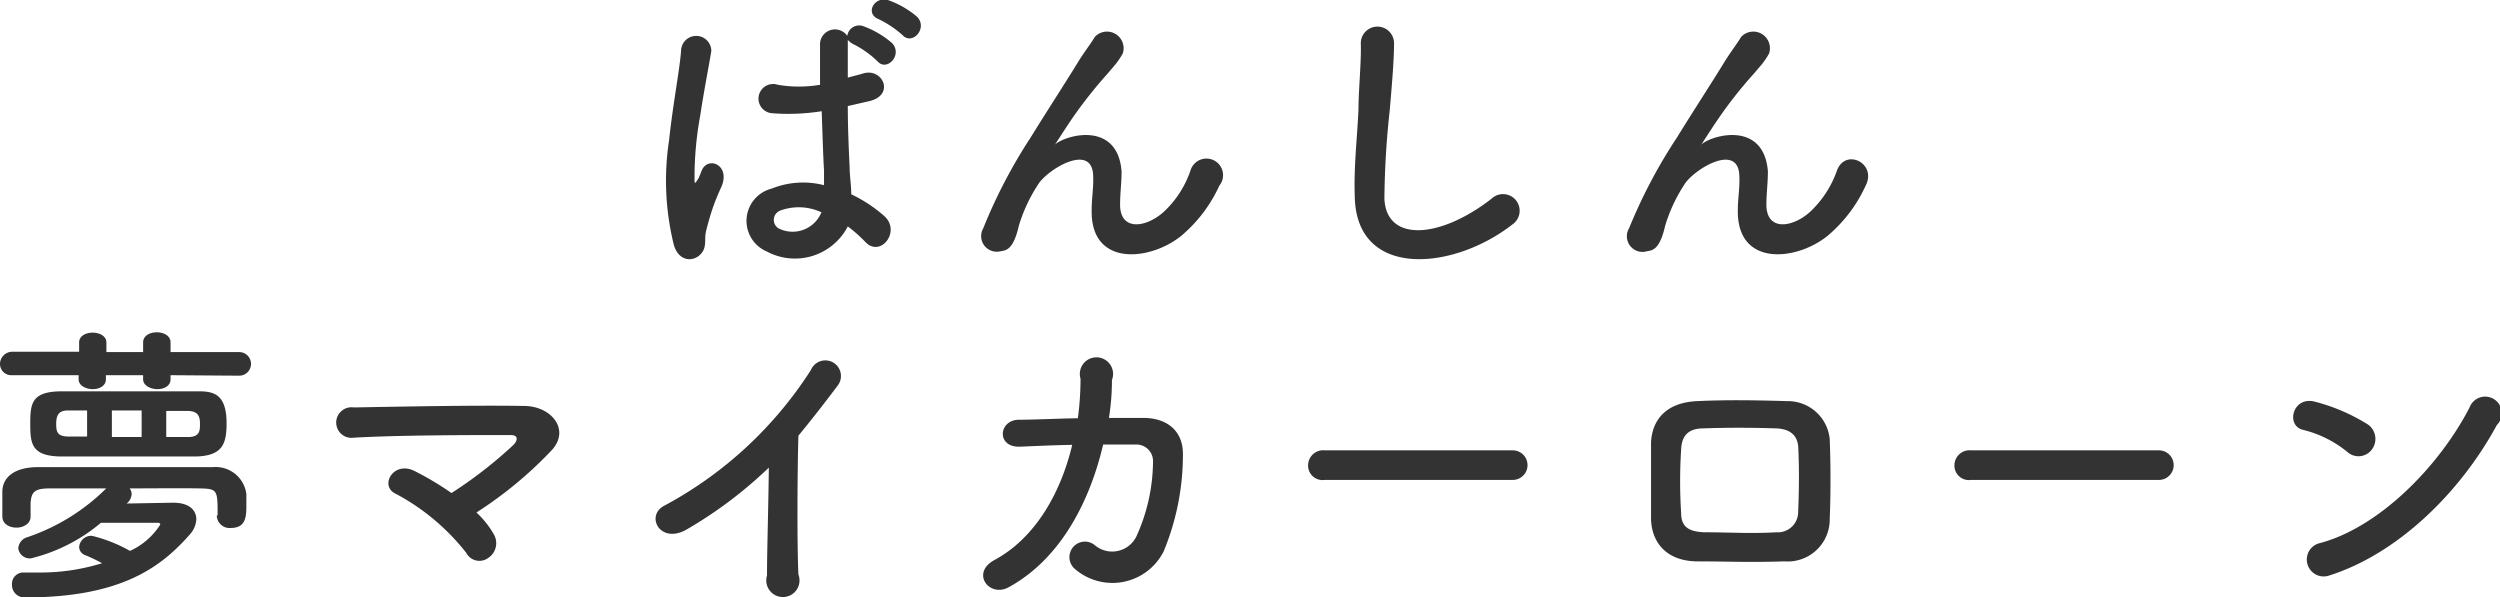
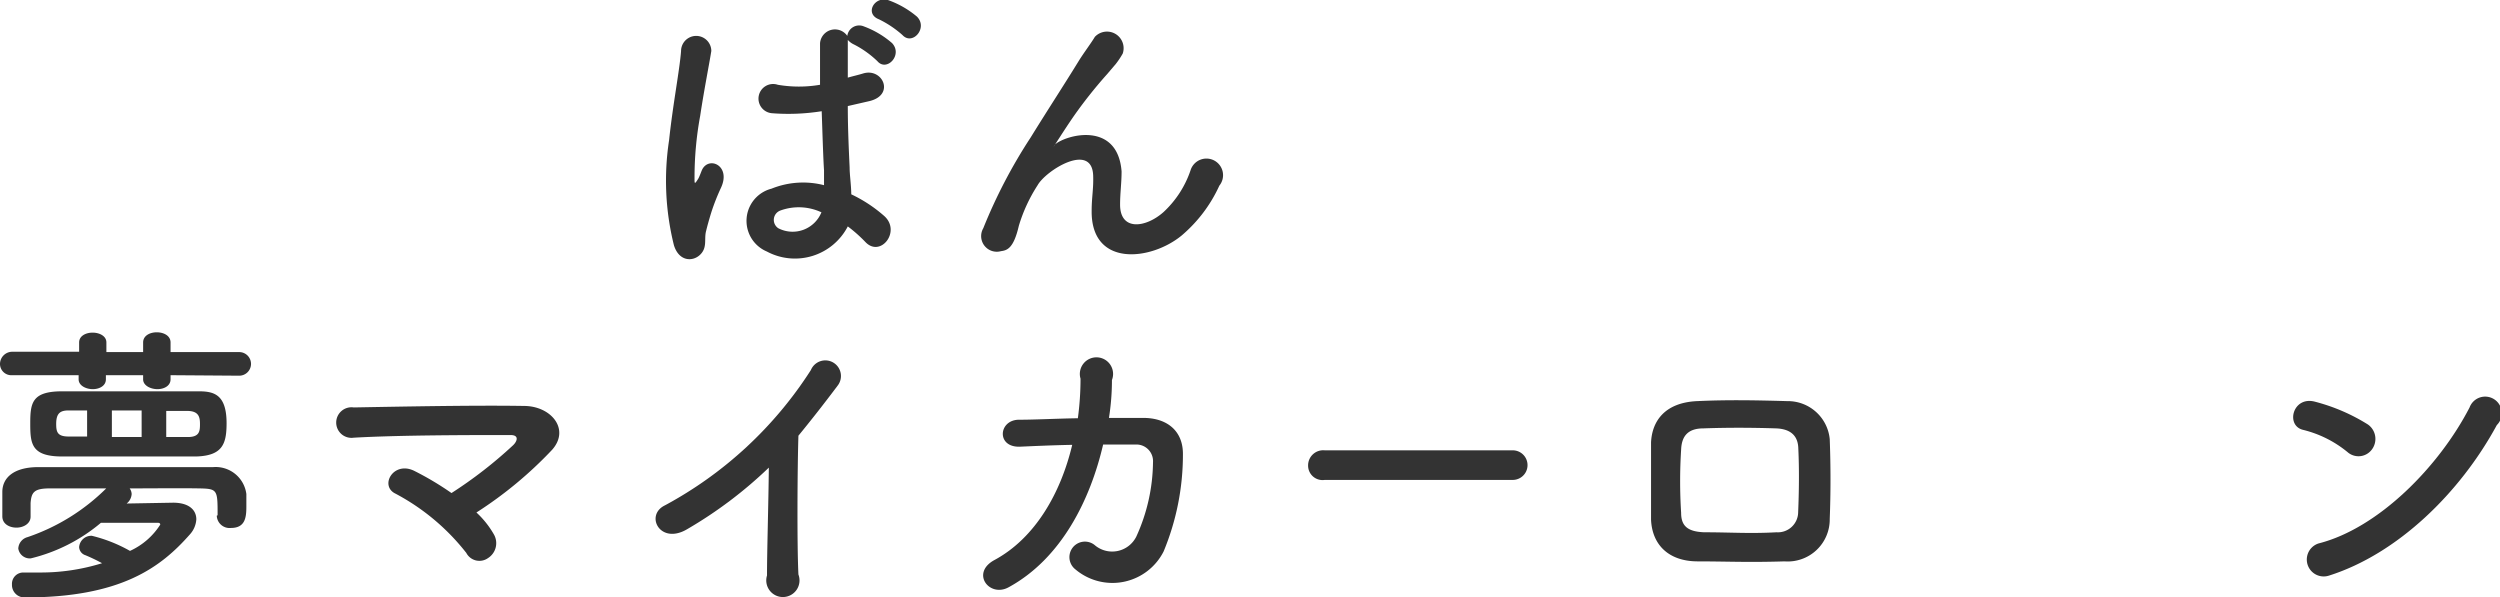
<svg xmlns="http://www.w3.org/2000/svg" width="150.39" height="35.93" viewBox="0 0 150.39 35.93">
  <defs>
    <style>.cls-1{fill:#333;}</style>
  </defs>
  <g id="レイヤー_2" data-name="レイヤー 2">
    <g id="レイヤー_1-2" data-name="レイヤー 1">
      <path class="cls-1" d="M40.54,14.75a16.09,16.09,0,0,1-.29-6.32c.23-2.17.63-4.19.72-5.36a.91.91,0,1,1,1.82,0c-.13.81-.44,2.37-.67,3.9a20.53,20.53,0,0,0-.34,3.77c0,.32,0,.37.23,0,.06-.1.18-.43.22-.52.41-.86,1.78-.25,1.13,1.1a13,13,0,0,0-.56,1.42c-.14.45-.25.85-.32,1.14-.14.5.09,1-.36,1.44S40.84,15.73,40.54,14.75Zm5.59.38a2,2,0,0,1,.28-3.78,5.07,5.07,0,0,1,3.16-.21c0-.29,0-.56,0-.9-.05-.74-.09-2.13-.14-3.55a12.66,12.66,0,0,1-3,.12.88.88,0,1,1,.36-1.71,7.51,7.51,0,0,0,2.54,0c0-1,0-1.93,0-2.49a.9.9,0,0,1,1.64-.45.72.72,0,0,1,1-.57,5.49,5.49,0,0,1,1.69,1c.67.71-.32,1.75-.88,1.09a5.88,5.88,0,0,0-1.4-1A1.13,1.13,0,0,1,51,2.4v.13C51,3,51,3.79,51,4.67c.31-.09.63-.16.92-.25,1.17-.36,1.94,1.28.39,1.66L51,6.38c0,1.41.07,2.81.11,3.69,0,.45.09,1,.1,1.62a8.43,8.43,0,0,1,2,1.32c1,.93-.25,2.5-1.15,1.55A8.7,8.7,0,0,0,51,13.62,3.58,3.58,0,0,1,46.13,15.13Zm3.28-2.36a3.22,3.22,0,0,0-2.48-.1.6.6,0,0,0-.11,1.06,1.87,1.87,0,0,0,2.61-1ZM52.87,1.16C52,.82,52.6-.23,53.41,0a5.57,5.57,0,0,1,1.75,1c.68.68-.27,1.76-.87,1.11A6.15,6.15,0,0,0,52.87,1.16Z" />
      <path class="cls-1" d="M65.67,12.68c0-.82.12-1.33.09-2.14-.09-2-2.83-.3-3.34.6a9.5,9.5,0,0,0-1.13,2.44c-.32,1.39-.72,1.48-1.08,1.53a.94.94,0,0,1-1.06-1.38A31.16,31.16,0,0,1,62,8.27c1-1.62,2-3.15,2.86-4.55.31-.51.79-1.14,1-1.5a1,1,0,0,1,1.68,1,4.91,4.91,0,0,1-.42.63l-.52.61a27.7,27.7,0,0,0-1.91,2.39c-.47.67-.83,1.24-1.22,1.84-.13.18-.08.14,0,0,.65-.58,3.76-1.43,4,1.62,0,.7-.09,1.31-.09,2,0,1.6,1.54,1.4,2.61.45a6.08,6.08,0,0,0,1.63-2.52,1,1,0,1,1,1.73.93,8.62,8.62,0,0,1-2.27,3C69.23,15.69,65.63,16.09,65.67,12.68Z" />
-       <path class="cls-1" d="M81.5,11.93c-.07-1.89.13-3.42.22-5.33,0-1.17.18-2.94.14-4a1,1,0,0,1,2,0c0,1.14-.16,2.85-.26,4.05a52.21,52.21,0,0,0-.32,5.3c.11,2.62,3.31,2.44,6.45,0a1,1,0,1,1,1.24,1.56C87.43,16.27,81.67,16.79,81.5,11.93Z" />
-       <path class="cls-1" d="M104.54,12.68c0-.82.13-1.33.09-2.14-.09-2-2.82-.3-3.33.6a9.5,9.5,0,0,0-1.13,2.44c-.32,1.39-.72,1.48-1.08,1.53A.94.94,0,0,1,98,13.73a31.16,31.16,0,0,1,2.88-5.46c1-1.62,2-3.15,2.86-4.55.31-.51.79-1.14,1-1.5a1,1,0,0,1,1.68,1,4.91,4.91,0,0,1-.42.63l-.52.61a25.87,25.87,0,0,0-1.91,2.39c-.47.67-.83,1.24-1.22,1.84-.13.18-.08.14,0,0,.65-.58,3.76-1.43,4,1.62,0,.7-.09,1.31-.09,2,0,1.6,1.54,1.4,2.61.45a6.21,6.21,0,0,0,1.64-2.52c.52-1.34,2.41-.42,1.72.93a8.62,8.62,0,0,1-2.27,3C108.11,15.69,104.51,16.09,104.54,12.68Z" />
      <path class="cls-1" d="M10.26,22.57v.25c0,.39-.39.59-.79.59s-.86-.21-.86-.59v-.25H6.37v.25c0,.39-.39.59-.79.59s-.85-.21-.85-.59v-.25h-4A.68.68,0,0,1,0,21.9a.74.74,0,0,1,.76-.74l4,0V20.6c0-.39.4-.59.81-.59s.83.2.83.59v.58H8.61V20.6c0-.41.41-.61.82-.61s.83.2.83.61v.58l4.13,0a.71.71,0,1,1,0,1.42ZM13.09,31c0-1.54,0-1.6-1.12-1.62s-2.68,0-4.17,0a.61.61,0,0,1,.12.34.79.79,0,0,1-.3.57l2.79-.05c1,0,1.4.47,1.4,1a1.47,1.47,0,0,1-.38.9c-1.76,2-4.16,3.8-9.94,3.8a.75.75,0,0,1-.77-.78.68.68,0,0,1,.7-.72h.06c.3,0,.59,0,.88,0a12.44,12.44,0,0,0,3.78-.56,10.32,10.32,0,0,0-1-.48.54.54,0,0,1-.38-.49.74.74,0,0,1,.76-.68,8.9,8.9,0,0,1,2.3.91,4.24,4.24,0,0,0,1.82-1.58c0-.09-.07-.11-.14-.11H9.42c-.11,0-2.49,0-3.35,0a10.29,10.29,0,0,1-4.22,2.14A.7.7,0,0,1,1.1,33a.75.75,0,0,1,.56-.69,12.32,12.32,0,0,0,4.73-2.93c-1.24,0-2.43,0-3.38,0s-1.12.22-1.17.88v.82c0,.43-.44.66-.85.66s-.85-.21-.85-.68c0-.24,0-.45,0-.69s0-.48,0-.77c0-.88.71-1.48,2.09-1.5,1.82,0,3.84,0,5.82,0,1.64,0,3.26,0,4.77,0a1.86,1.86,0,0,1,2,1.62c0,.28,0,.53,0,.76,0,.65-.07,1.28-.93,1.28a.77.77,0,0,1-.85-.74ZM7.92,27.46H3.74c-1.87,0-1.92-.78-1.92-2s.11-1.9,1.85-1.92c1.23,0,2.7,0,4.18,0s2.94,0,4.11,0c.91,0,1.67.19,1.67,1.92,0,1.25-.25,1.95-1.82,2ZM5.24,24.69l-1.1,0c-.49,0-.76.14-.76.81,0,.5.08.76.76.76h1.1Zm3.28,0H6.73v1.6H8.52ZM10,26.29h1.3c.7,0,.73-.35.73-.78s-.08-.79-.77-.79l-1.26,0Z" />
      <path class="cls-1" d="M29.7,32.13a1.06,1.06,0,0,1-.34,1.44.89.89,0,0,1-1.31-.31A13.34,13.34,0,0,0,23.8,29.7c-1-.47-.13-2,1.13-1.37a18.14,18.14,0,0,1,2.23,1.33,26.25,26.25,0,0,0,3.71-2.88c.24-.23.38-.61-.16-.61-2.25,0-6.64,0-9.43.16a.92.92,0,1,1,0-1.82c2.82-.05,7.25-.14,10.24-.09,1.62,0,2.79,1.39,1.7,2.63a24.13,24.13,0,0,1-4.56,3.78A5.51,5.51,0,0,1,29.7,32.13Z" />
      <path class="cls-1" d="M41.36,31.82c-1.65,1-2.59-.83-1.36-1.42a23.85,23.85,0,0,0,8.78-8.14.94.94,0,1,1,1.6.95c-.81,1.08-1.58,2.06-2.35,3-.06,1.83-.09,6.55,0,8.35a1,1,0,1,1-1.89.06c0-1.44.09-4.38.11-6.49A25.72,25.72,0,0,1,41.36,31.82Z" />
      <path class="cls-1" d="M61.38,26.87c-1.44.07-1.33-1.57-.13-1.62,1,0,2.29-.07,3.59-.09A17.74,17.74,0,0,0,65,22.78a1,1,0,1,1,1.89.08,14.6,14.6,0,0,1-.18,2.28c.74,0,1.44,0,2.07,0,1.41,0,2.41.77,2.38,2.23A15.18,15.18,0,0,1,70,33.17a3.45,3.45,0,0,1-5.31,1.08.93.93,0,1,1,1.15-1.47,1.62,1.62,0,0,0,2.52-.51,11,11,0,0,0,1-4.46,1,1,0,0,0-1-1.07h-2c-.76,3.28-2.49,6.85-5.69,8.59-1.16.63-2.29-.86-.85-1.64,2.47-1.33,4-4.06,4.68-6.93C63.4,26.78,62.28,26.83,61.38,26.87Z" />
      <path class="cls-1" d="M79.69,28.87a.87.87,0,0,1-1-.87.91.91,0,0,1,1-.91H91a.89.89,0,1,1,0,1.78Z" />
      <path class="cls-1" d="M107.35,33.77c-2.23.07-3.47,0-5.22,0s-2.75-1-2.81-2.52c0-1.79,0-3.08,0-4.63.06-1.33.87-2.4,2.76-2.49s3.69-.05,5.44,0a2.53,2.53,0,0,1,2.55,2.29c.06,1.64.06,3.24,0,4.79A2.53,2.53,0,0,1,107.35,33.77Zm.83-6.74c0-.77-.41-1.22-1.33-1.26-1.55-.05-3-.05-4.38,0-1,0-1.31.54-1.34,1.28a30.11,30.11,0,0,0,0,3.8c0,.79.39,1.13,1.38,1.17,1.64,0,2.72.09,4.36,0a1.22,1.22,0,0,0,1.3-1.21C108.22,29.63,108.24,28.24,108.18,27Z" />
-       <path class="cls-1" d="M118.57,28.87a.87.87,0,0,1-1-.87.91.91,0,0,1,1-.91h11.3a.89.89,0,1,1,0,1.78Z" />
      <path class="cls-1" d="M141.21,27.19a6.74,6.74,0,0,0-2.66-1.33c-1.08-.25-.63-2.07.73-1.69a11.37,11.37,0,0,1,3.17,1.37,1.06,1.06,0,0,1,.24,1.49A1,1,0,0,1,141.21,27.19Zm-1.12,7.44a1,1,0,1,1-.61-1.94c3.62-.92,7.26-4.65,9.08-8.18a1,1,0,1,1,1.64,1.06C148,29.63,144.24,33.32,140.09,34.63Z" />
    </g>
  </g>
</svg>